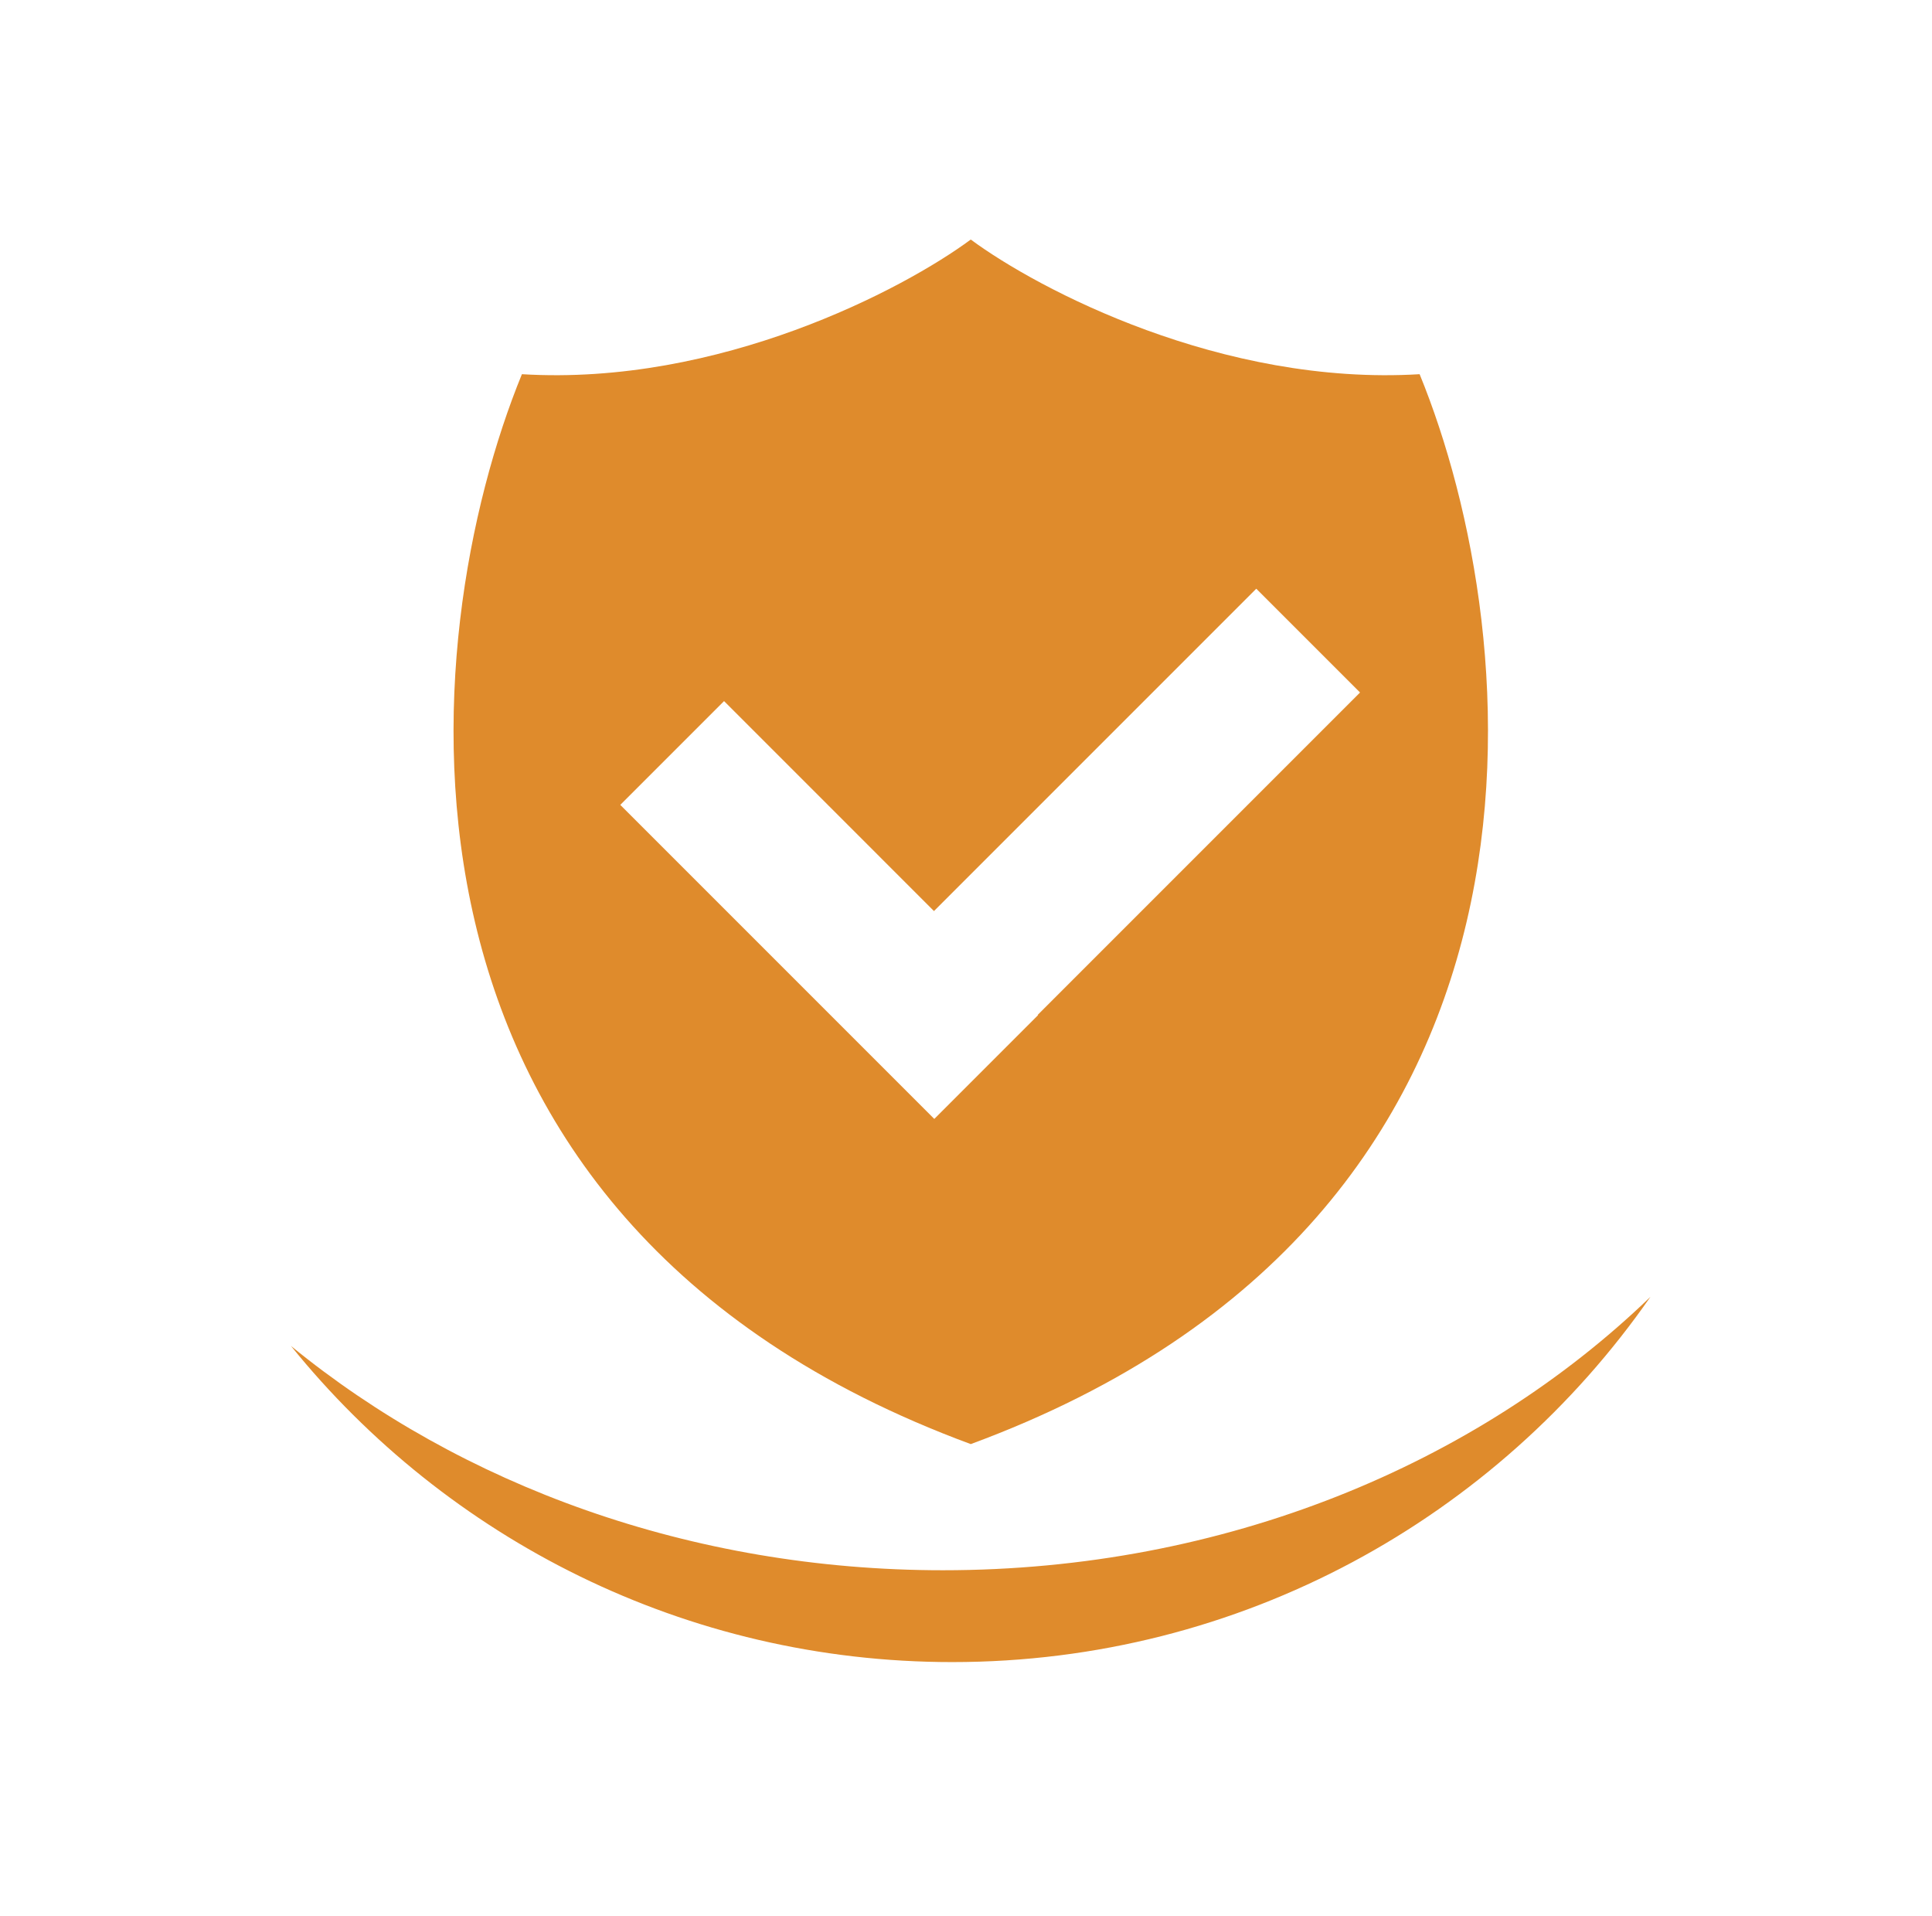
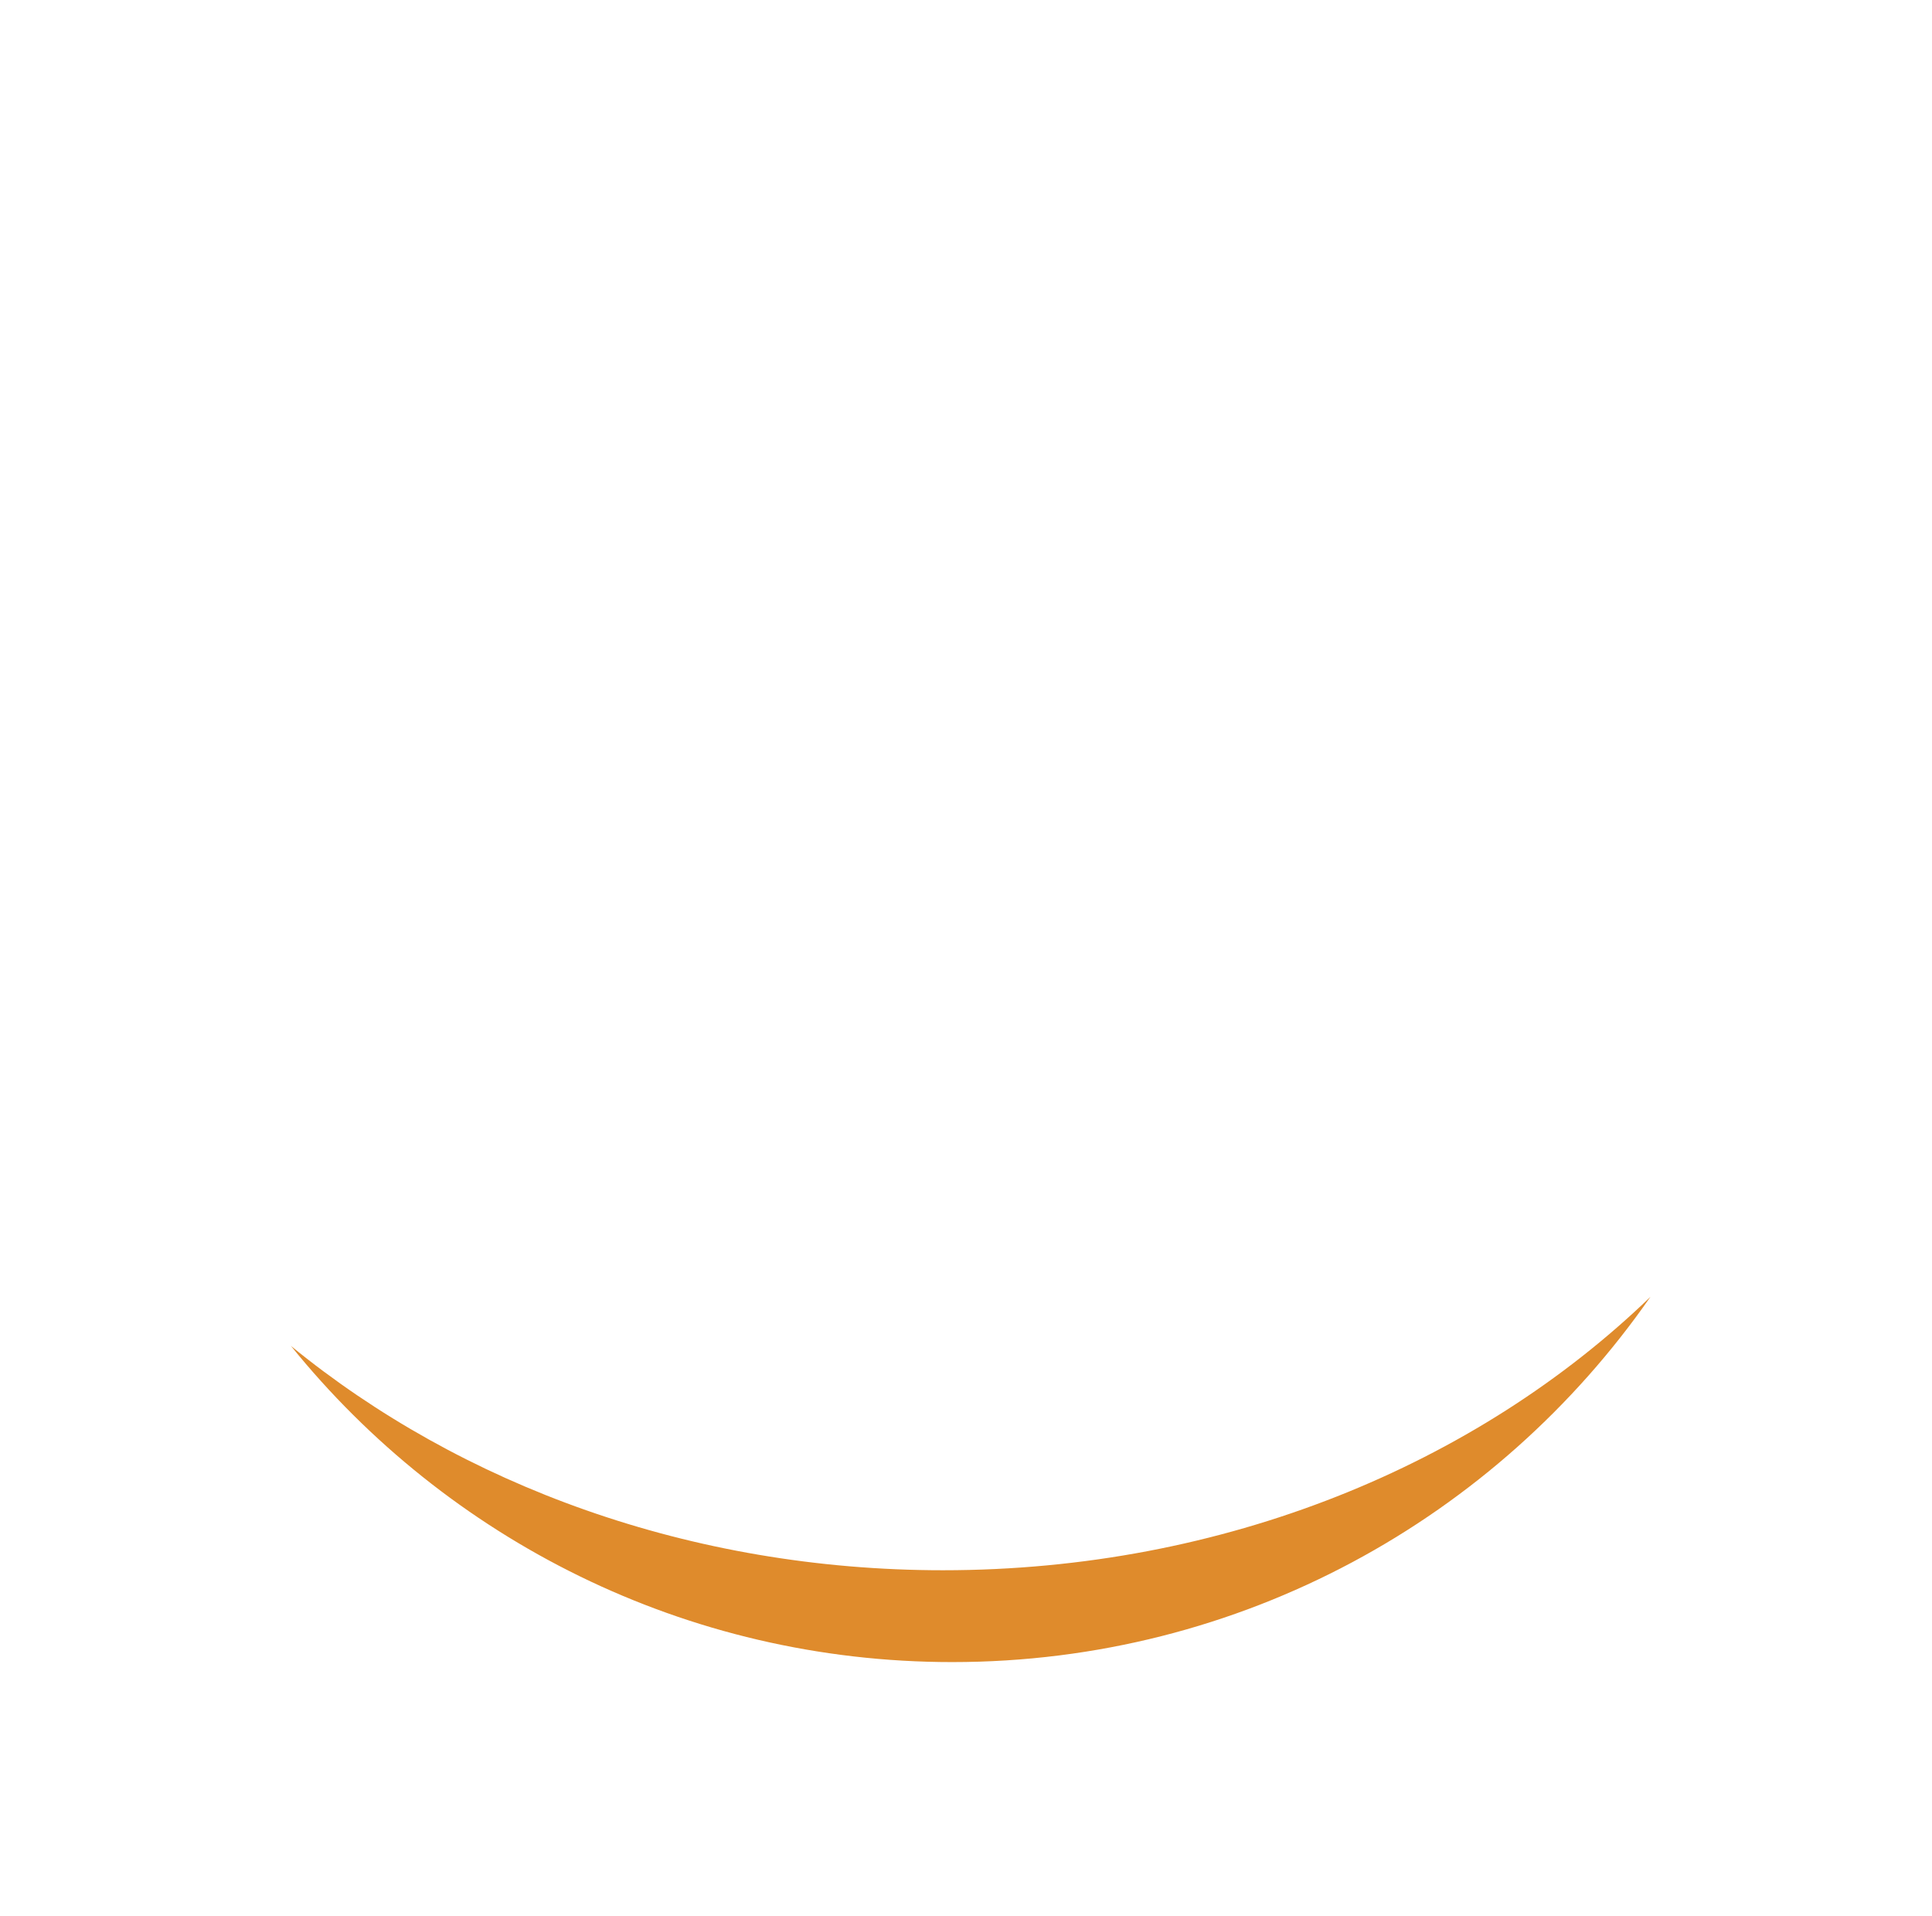
<svg xmlns="http://www.w3.org/2000/svg" fill="none" viewBox="0 0 121 120" height="120" width="121">
-   <path fill="#DF8B2C" d="M60.798 90.432C22.192 76.189 25.971 39.832 32.687 23.433C45.055 24.183 56.581 18.123 60.798 15C65.015 18.123 76.541 24.183 88.91 23.433C95.626 39.832 99.404 76.189 60.798 90.432ZM45.347 43.904L58.494 57.052L60.798 54.748L78.68 36.866L85.179 43.365L64.993 63.551L65.013 63.57L60.798 67.785L58.514 70.069L38.848 50.403L45.347 43.904Z" clip-rule="evenodd" fill-rule="evenodd" />
  <path fill="#DF8B2C" d="M103.365 81.211C92.471 91.721 76.659 98.332 59.062 98.332C43.25 98.332 28.879 92.994 18.223 84.286C27.979 96.361 42.908 104.083 59.64 104.083C77.753 104.083 93.753 95.034 103.365 81.211Z" clip-rule="evenodd" fill-rule="evenodd" />
</svg>